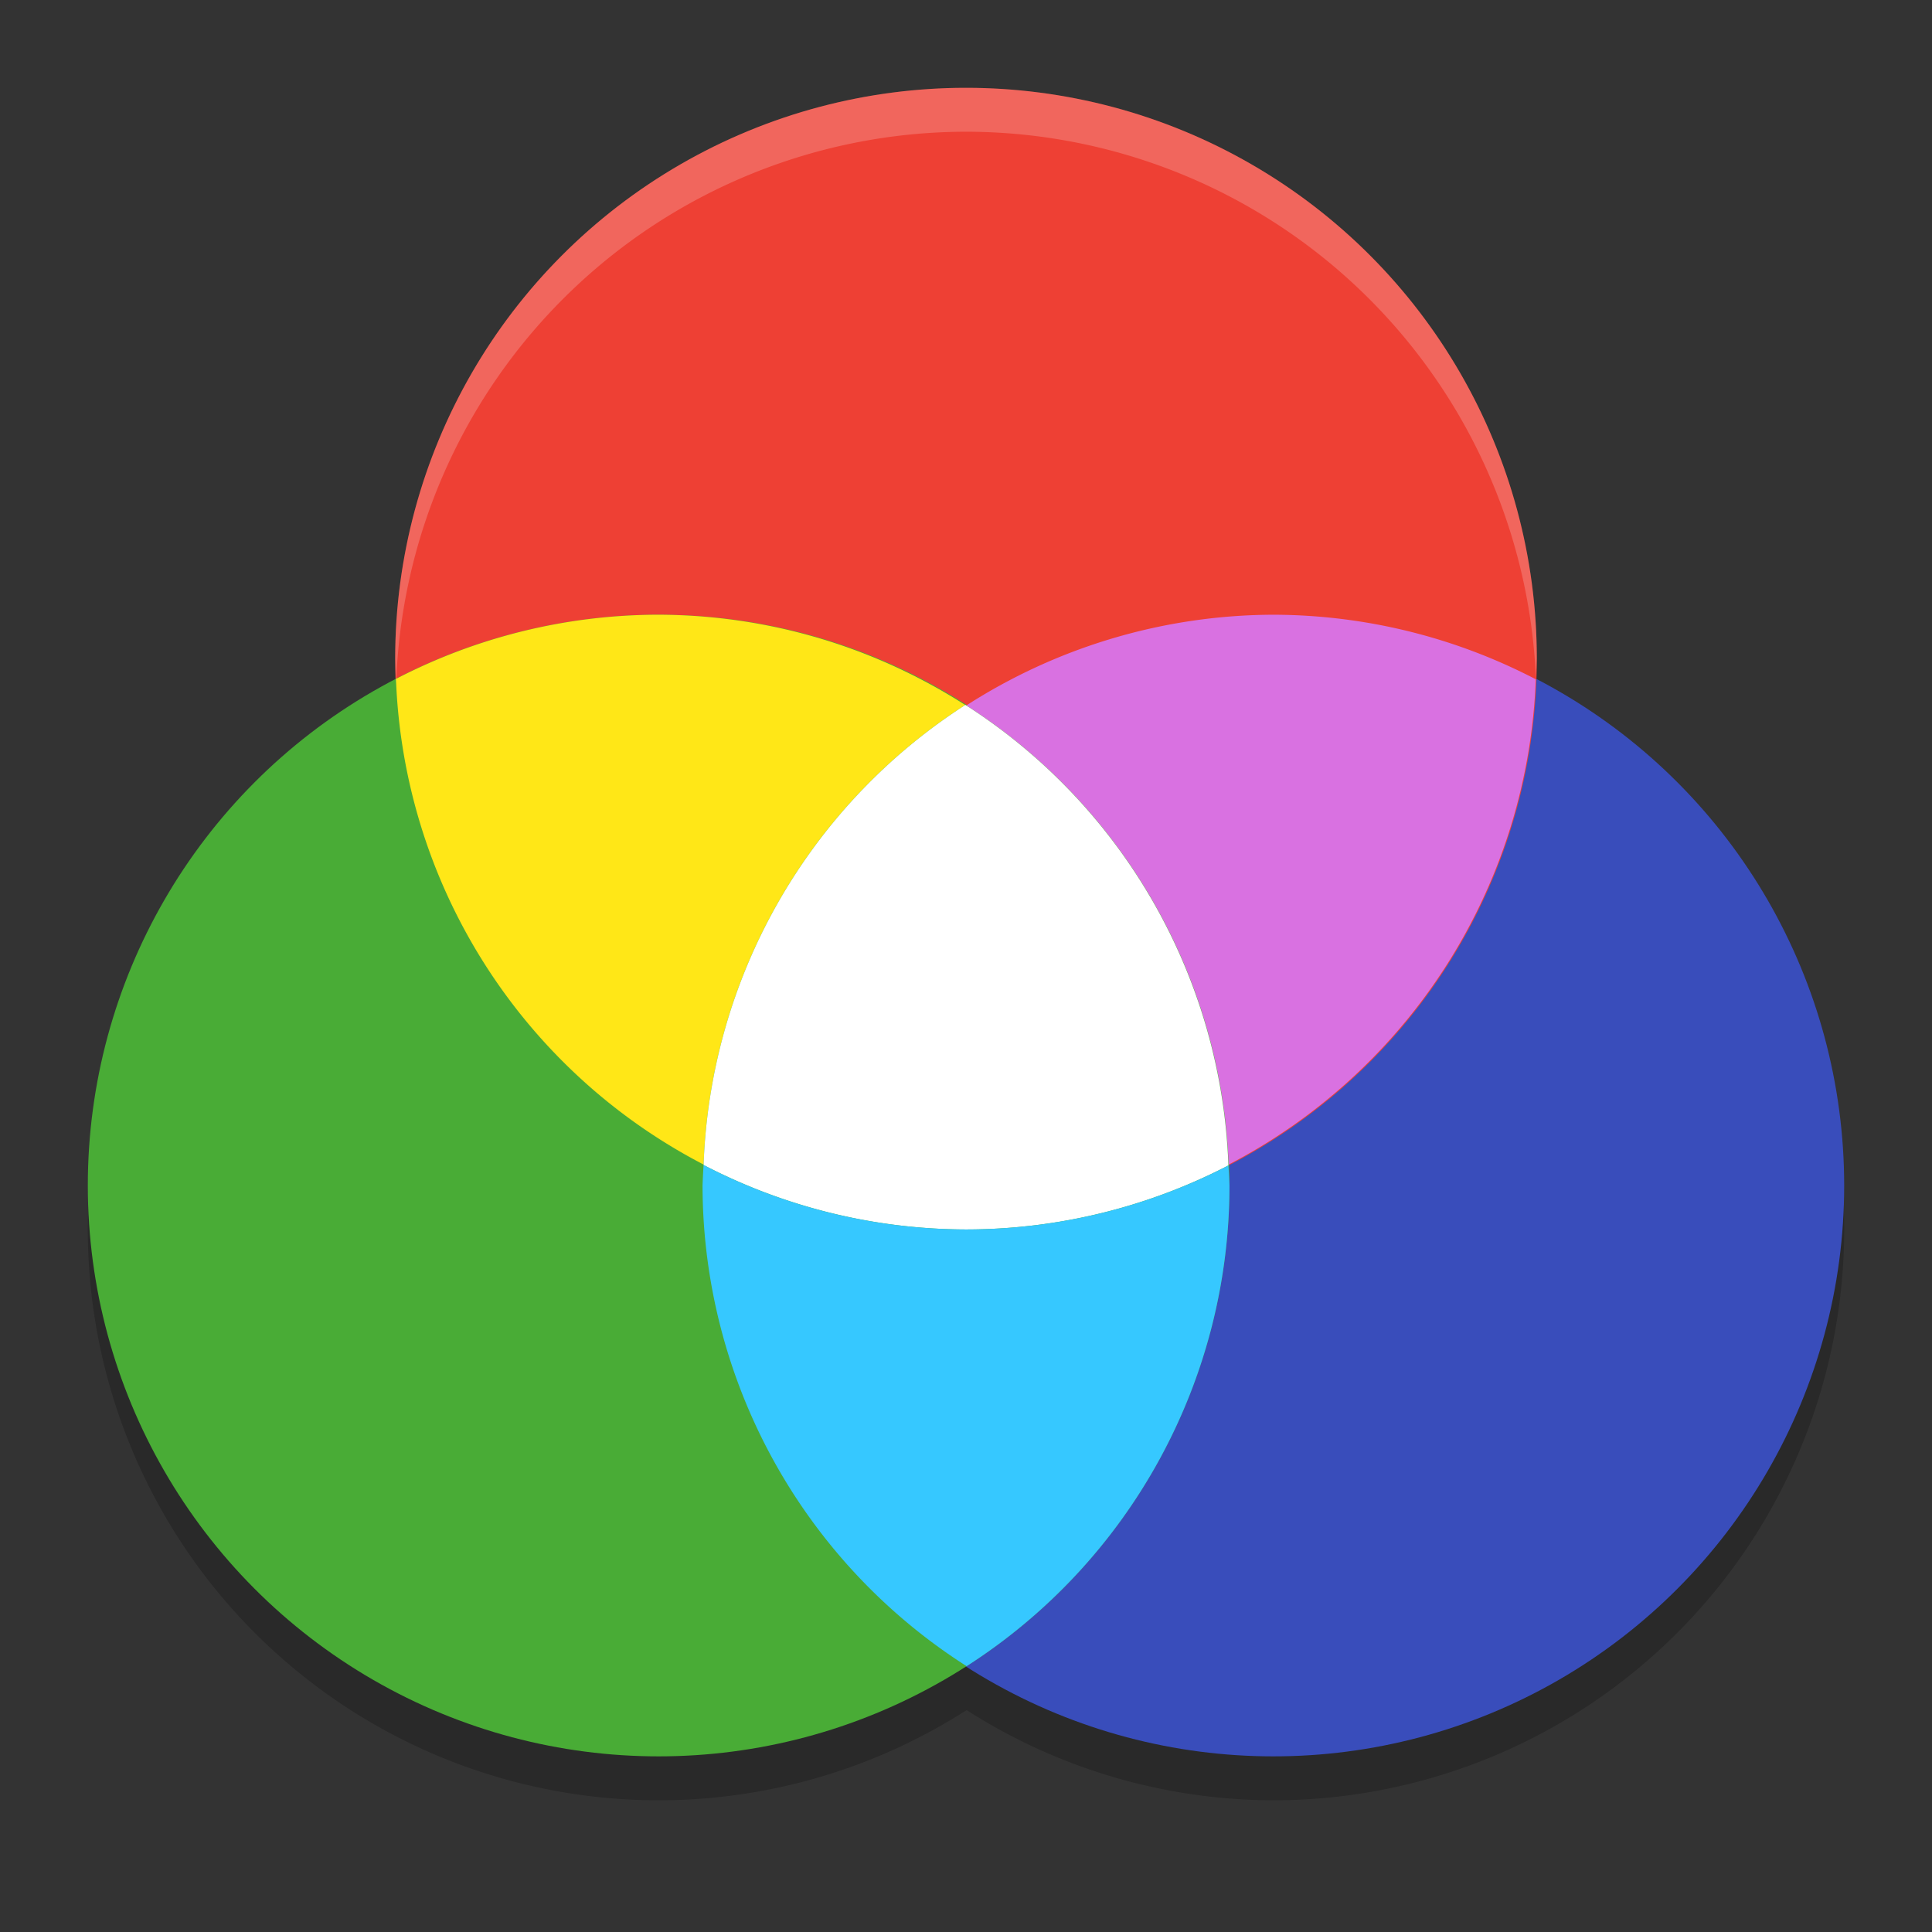
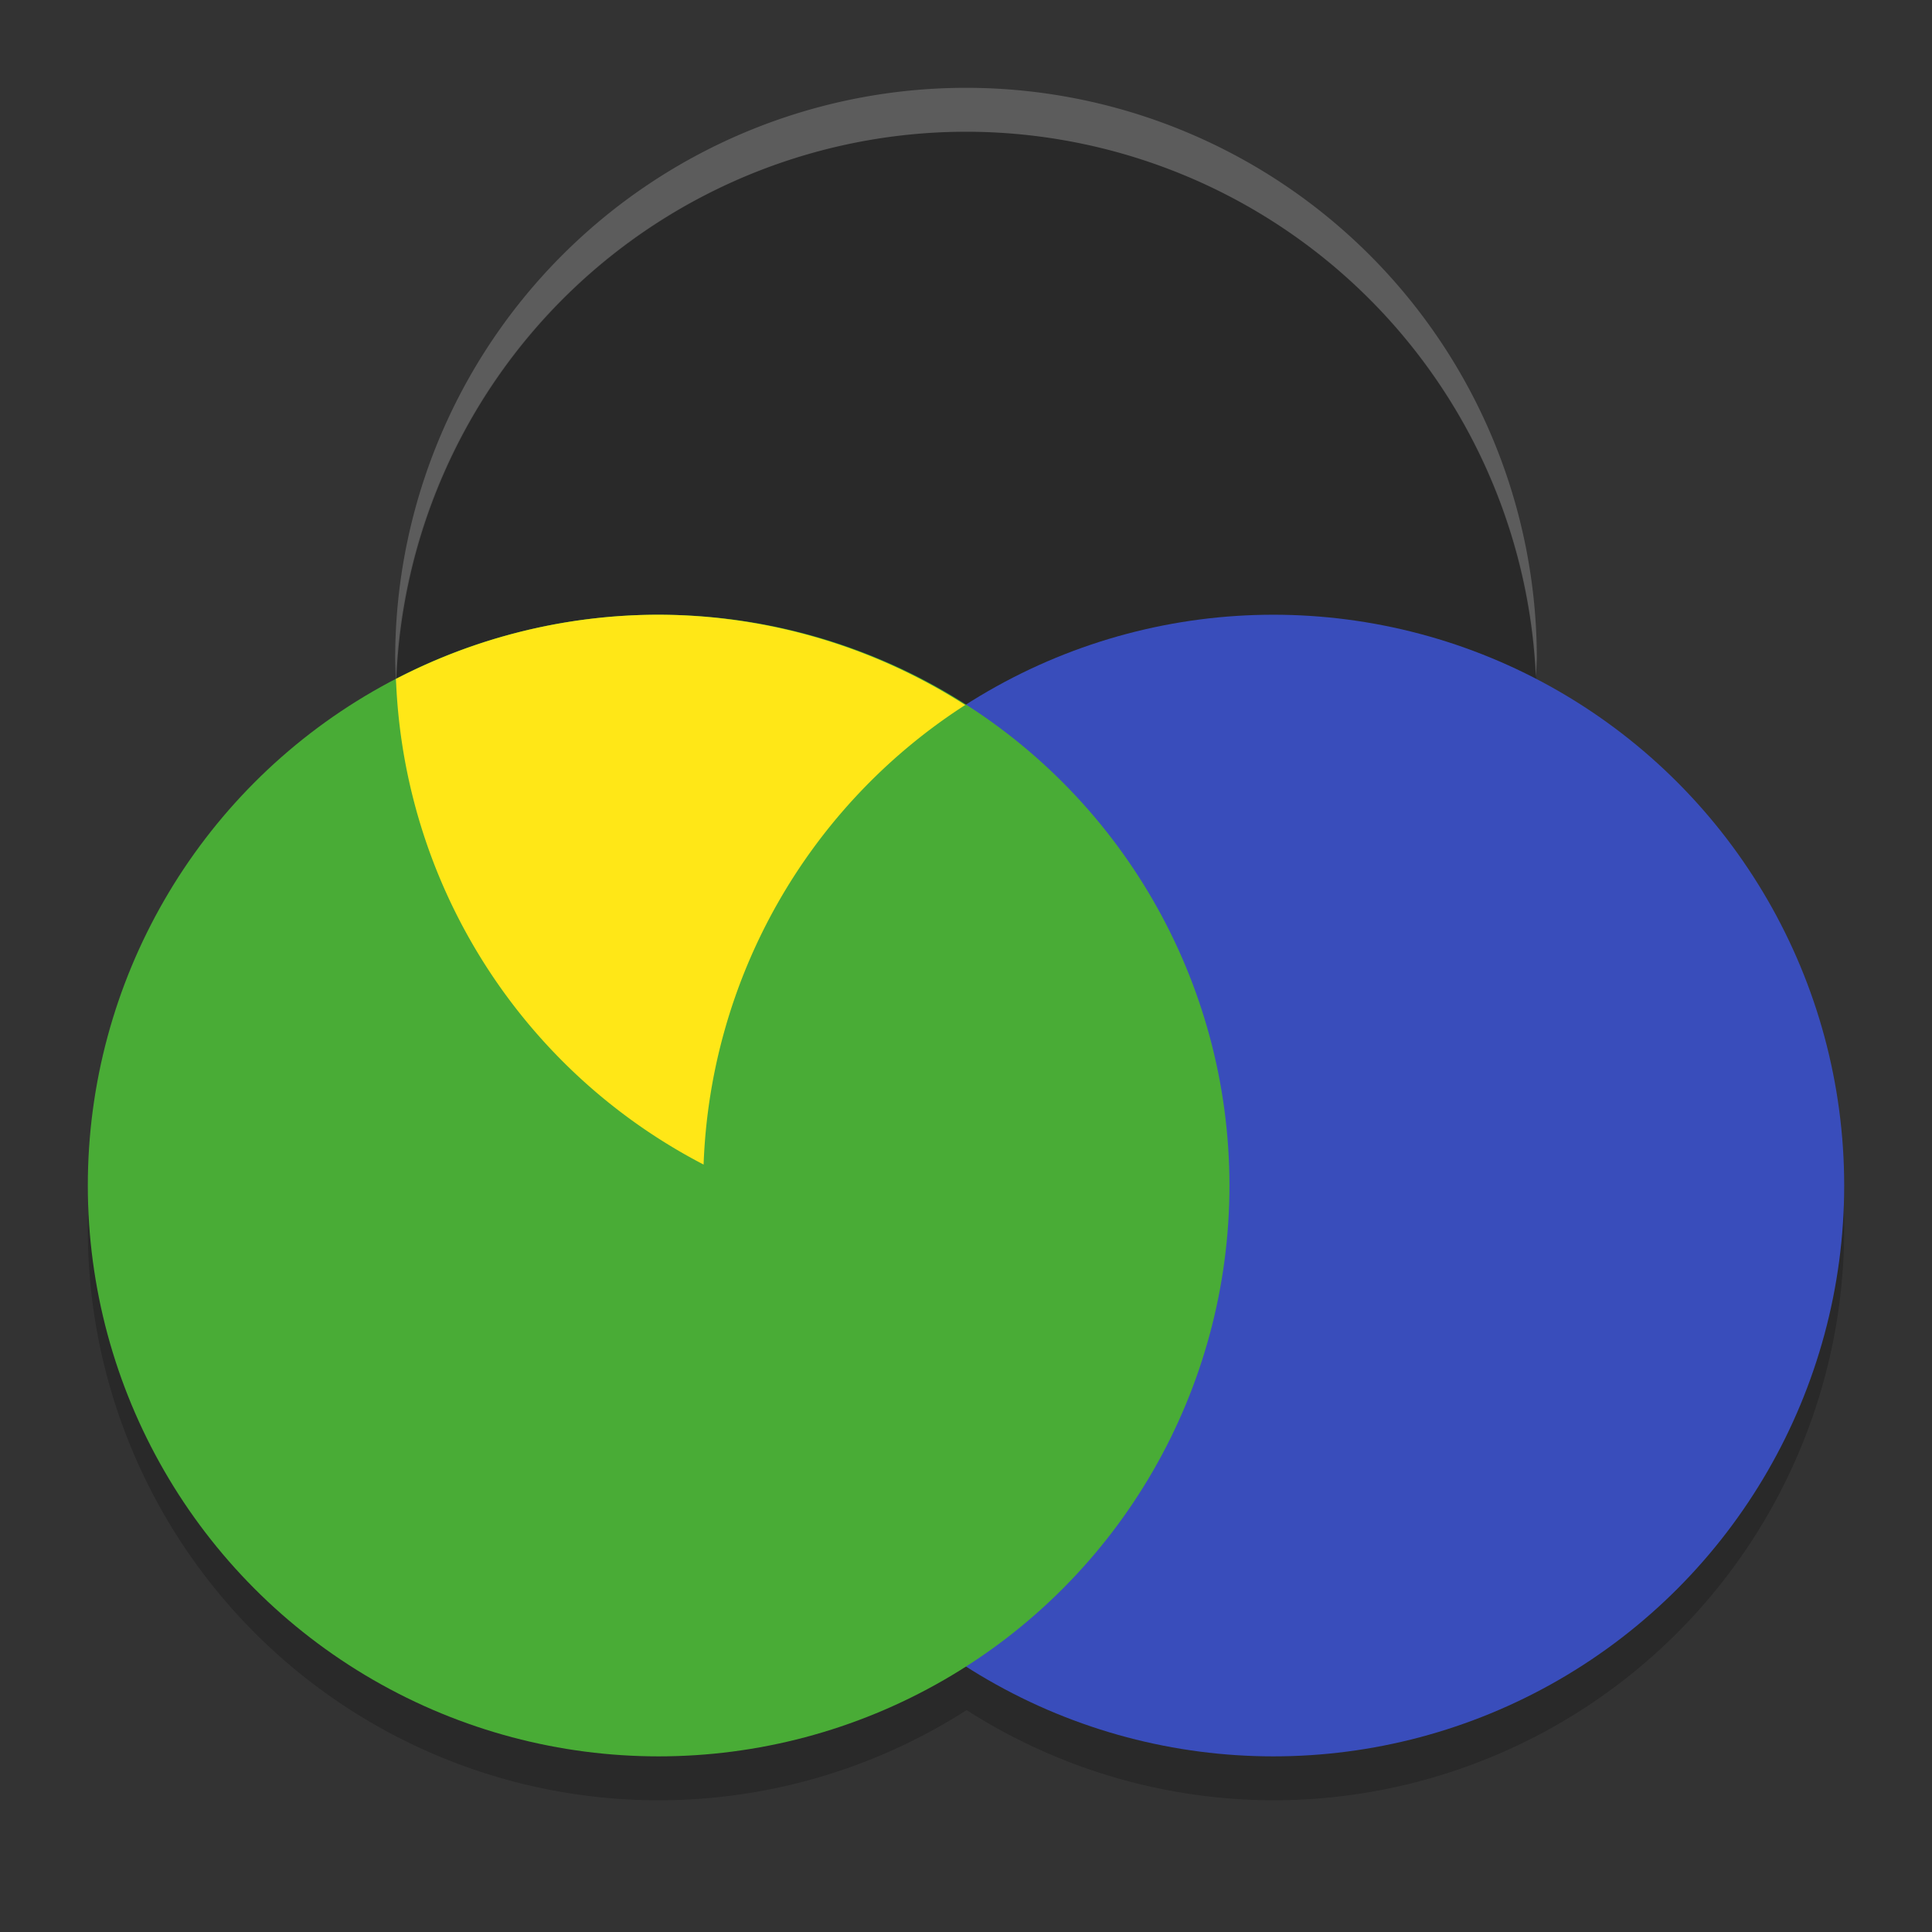
<svg xmlns="http://www.w3.org/2000/svg" width="22" height="22" version="1.1">
  <rect width="100%" height="100%" fill="#333333" stroke="none" />
  <path style="opacity:0.2" d="M 11,1.5 A 6.5,6.5 0 0 0 4.5,8 6.5,6.5 0 0 0 4.509,8.231 6.5,6.5 0 0 0 1,14 6.5,6.5 0 0 0 7.5,20.5 6.5,6.5 0 0 0 11.007,19.473 6.5,6.5 0 0 0 14.5,20.5 6.5,6.5 0 0 0 21,14 6.5,6.5 0 0 0 17.488,8.234 6.5,6.5 0 0 0 17.5,8 6.5,6.5 0 0 0 11,1.5 Z" />
  <circle style="fill:#394dbb" cx="14.5" cy="13.5" r="6.5" />
-   <circle style="fill:#ee4034" cx="11" cy="7.5" r="6.5" />
  <circle style="fill:#49ac36" cx="7.5" cy="13.5" r="6.5" />
-   <path style="fill:#d971e1" d="m 14.5,7 a 6.5,6.5 0 0 0 -3.496,1.033 6.5,6.5 0 0 1 2.987,5.228 6.5,6.5 0 0 0 3.497,-5.526 A 6.5,6.5 0 0 0 14.5,7 Z" />
  <path style="fill:#ffe717" d="M 7.5,7 A 6.5,6.5 0 0 0 4.509,7.731 6.5,6.5 0 0 0 8.012,13.261 6.5,6.5 0 0 1 10.991,8.028 6.5,6.5 0 0 0 7.5,7 Z" />
-   <path style="fill:#ffffff" d="M 10.993,8.027 A 6.5,6.5 0 0 0 8.012,13.266 6.5,6.5 0 0 0 11,14 6.5,6.5 0 0 0 13.988,13.271 6.5,6.5 0 0 0 10.993,8.027 Z" />
-   <path style="fill:#36c8ff" d="M 8.012,13.266 A 6.5,6.5 0 0 0 8,13.5 6.5,6.5 0 0 0 11.007,18.973 6.5,6.5 0 0 0 14,13.5 6.5,6.5 0 0 0 13.988,13.271 6.5,6.5 0 0 1 11,14 6.5,6.5 0 0 1 8.012,13.266 Z" />
  <path style="opacity:0.2;fill:#ffffff" d="M 11,1 A 6.5,6.5 0 0 0 4.5,7.5 6.5,6.5 0 0 0 4.511,7.79 6.5,6.5 0 0 1 11,1.5 6.5,6.5 0 0 1 17.489,7.71 6.5,6.5 0 0 0 17.5,7.5 6.5,6.5 0 0 0 11,1 Z" />
</svg>